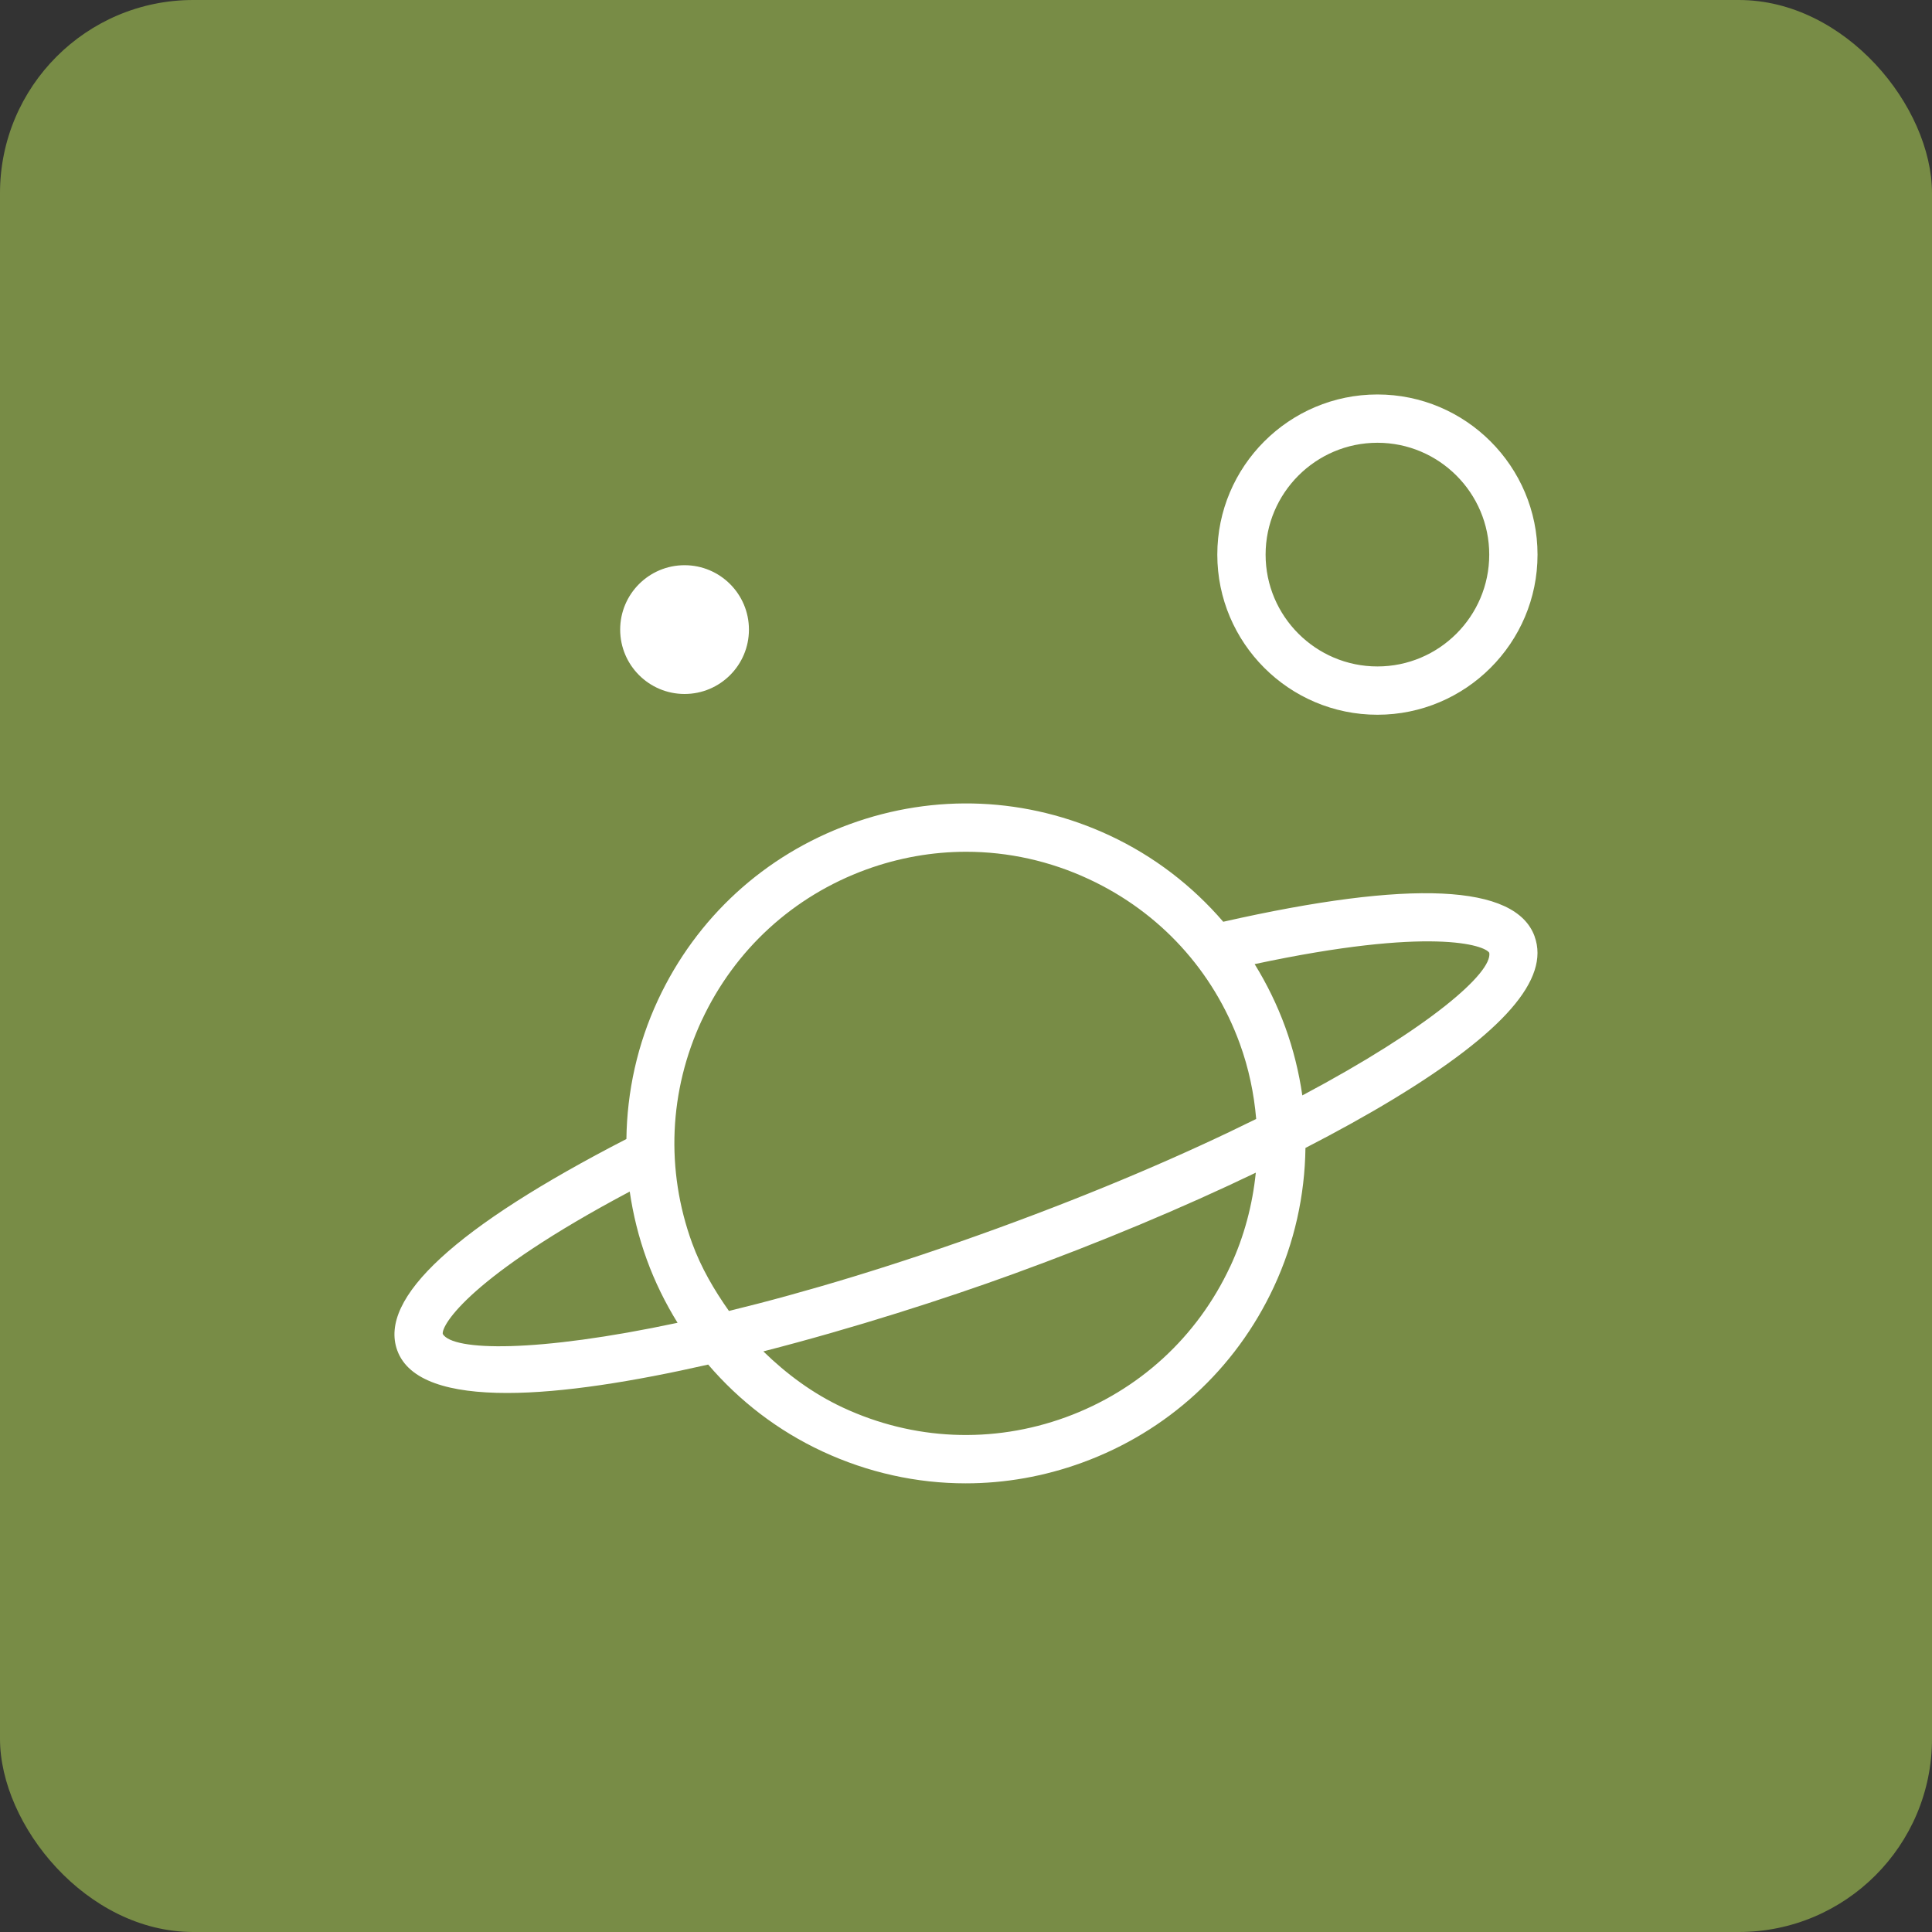
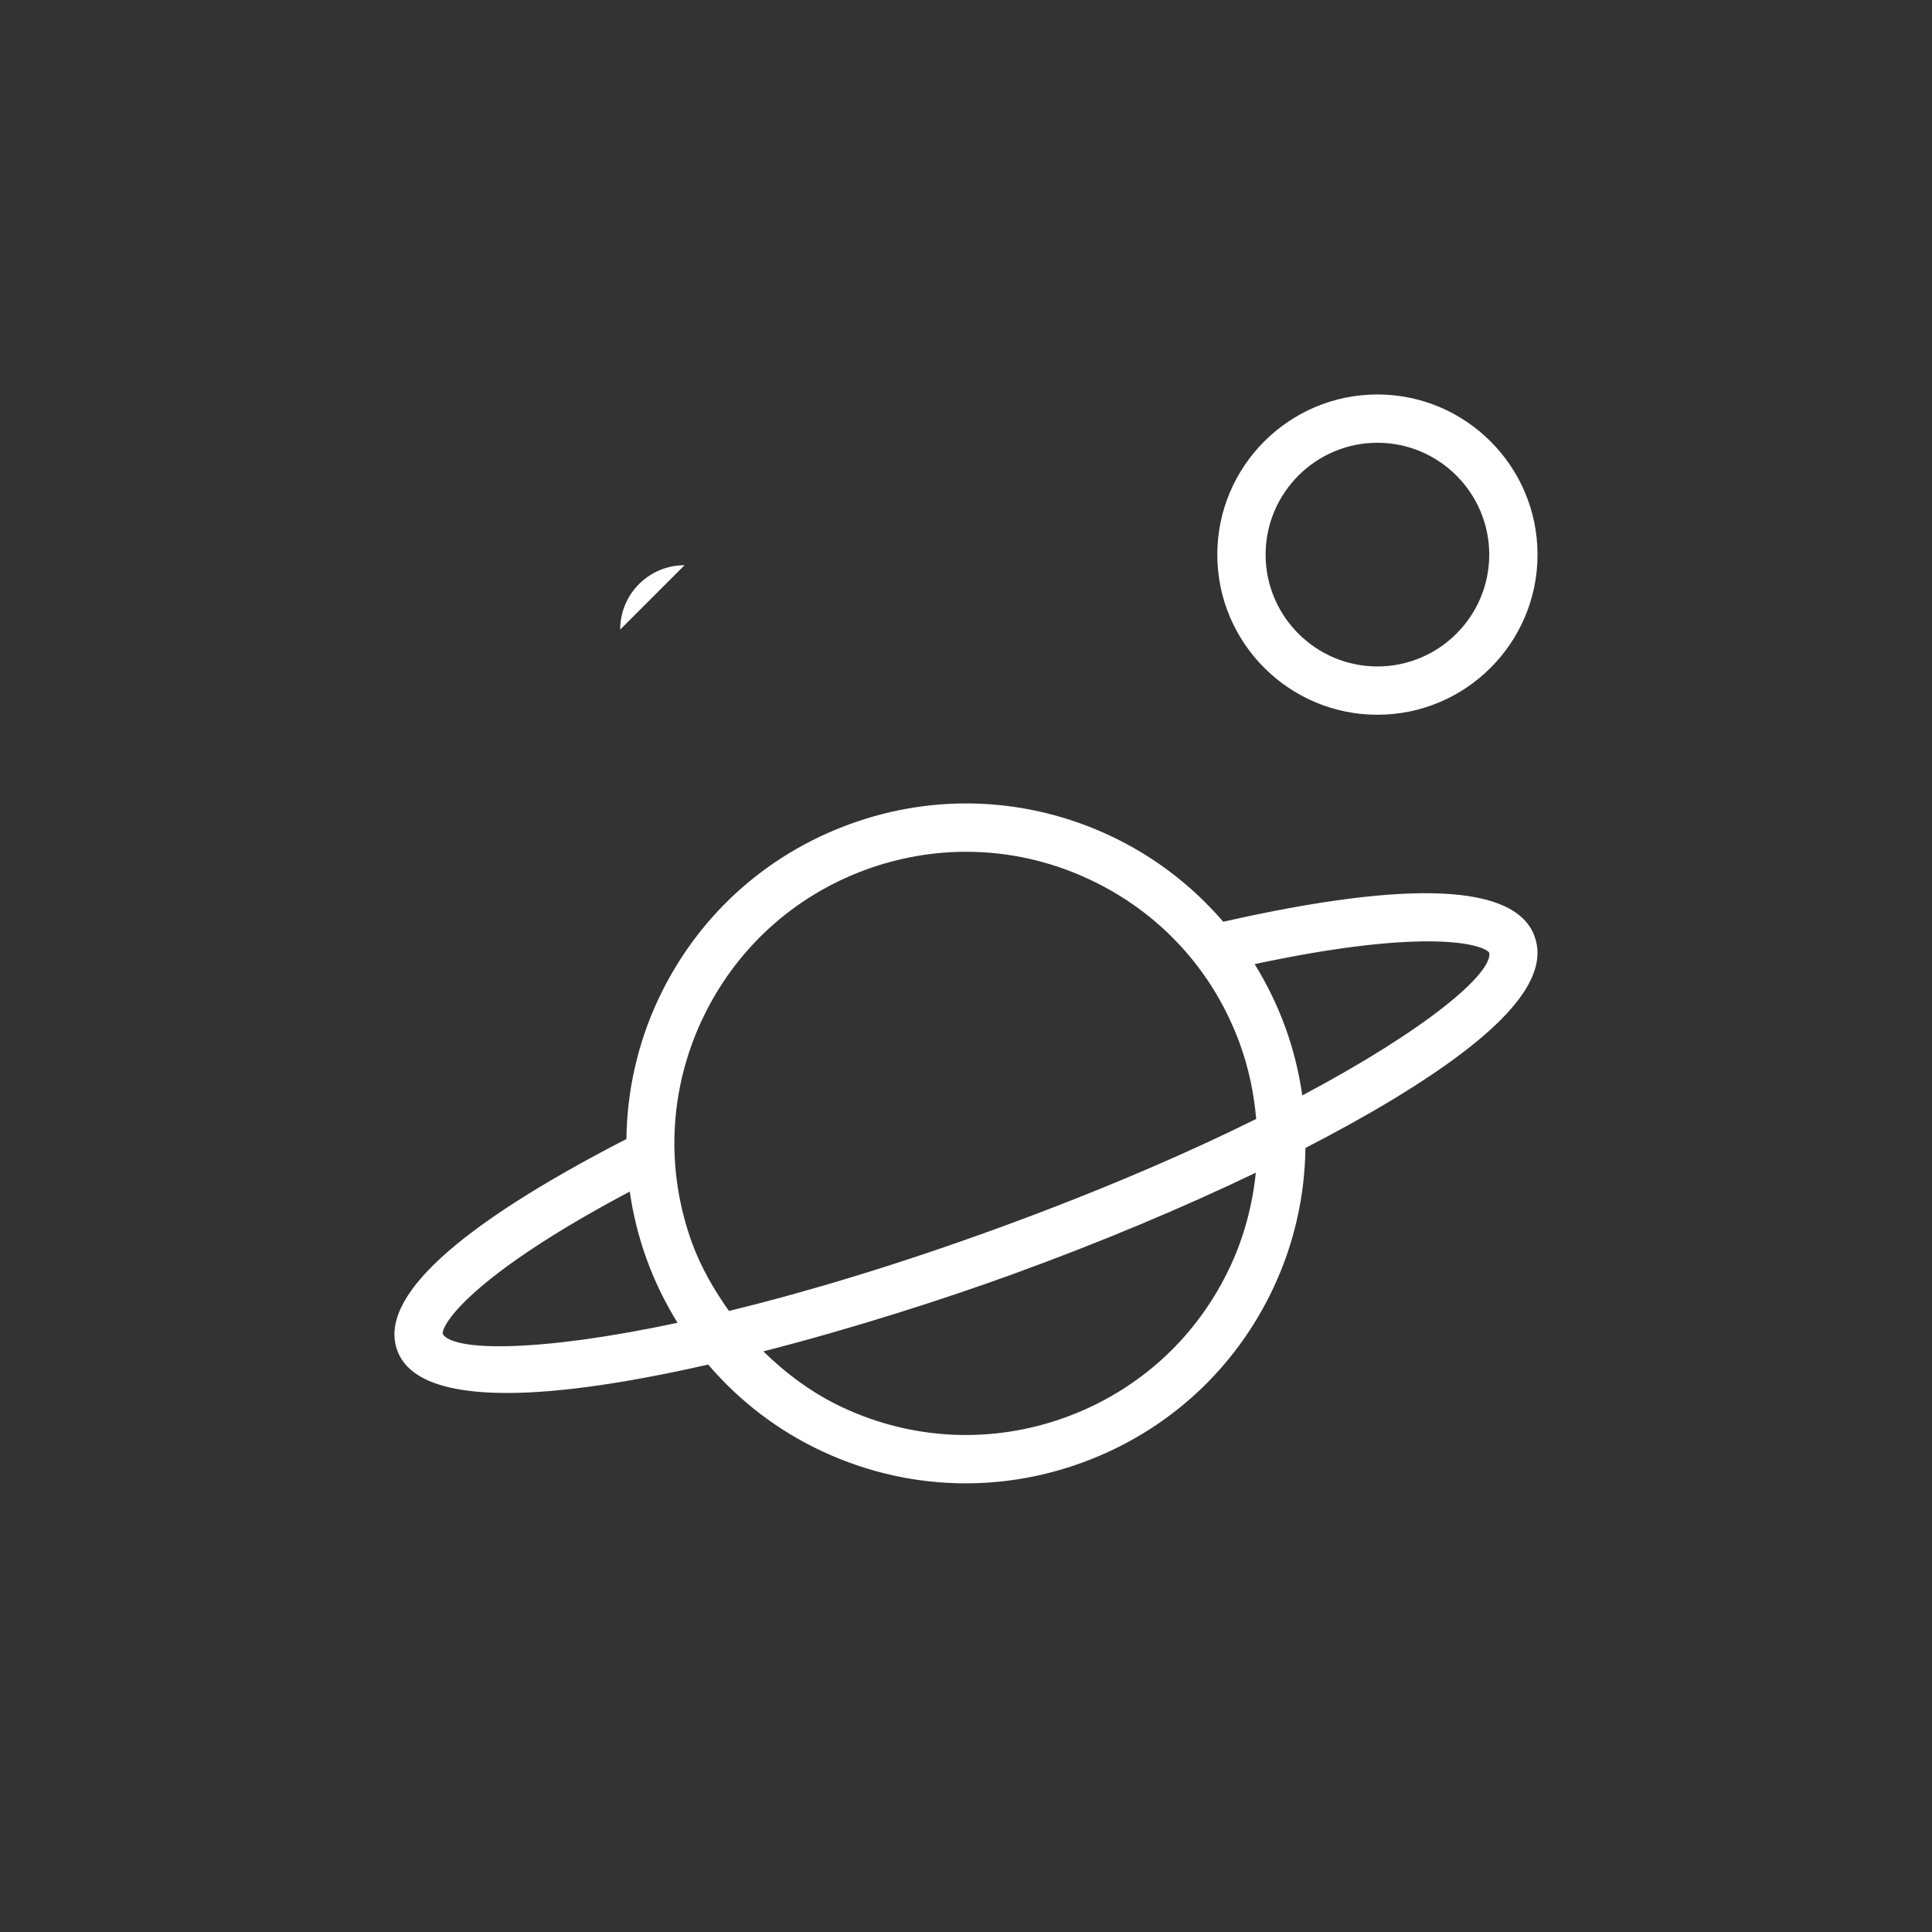
<svg xmlns="http://www.w3.org/2000/svg" width="40" height="40" version="1.1" viewBox="0 0 40 40">
  <rect x="0" y="0" width="40" height="40" fill="#333333" stroke="none" />
  <defs>
    <style> .cls-1 { fill: #788c46; } .cls-2 { fill: #fff; } </style>
  </defs>
  <g>
    <g id="_レイヤー_1" data-name="レイヤー_1">
      <g>
-         <rect class="cls-1" width="40" height="40" rx="4" ry="4" />
-         <path class="cls-2" d="M31.773,19.388c-.393-1.084-2.57-1.181-6.447-.304-.642-.746-1.435-1.358-2.354-1.787-1.702-.793-3.611-.879-5.378-.234-1.766.643-3.176,1.935-3.97,3.638-.428.918-.642,1.897-.655,2.881-3.533,1.82-5.138,3.294-4.744,4.377.23.632,1.082.881,2.273.881,1.154,0,2.63-.24,4.164-.588.643.751,1.44,1.367,2.363,1.797.945.44,1.955.662,2.968.662.812,0,1.625-.142,2.41-.428,1.766-.643,3.176-1.935,3.97-3.637.428-.918.642-1.896.655-2.879.648-.334,1.253-.668,1.797-.997,2.305-1.394,3.269-2.5,2.947-3.382ZM14.531,21.122c.682-1.461,1.891-2.568,3.405-3.12.674-.245,1.371-.367,2.067-.367.869,0,1.735.19,2.546.569,1.461.681,2.569,1.89,3.12,3.404.185.509.294,1.033.339,1.559-1.46.722-3.247,1.496-5.367,2.268-2.112.768-3.971,1.322-5.549,1.707-.306-.434-.576-.894-.763-1.406-.551-1.515-.479-3.153.201-4.614ZM9.167,27.619c-.031-.183.564-1.194,3.871-2.949.069.475.185.946.353,1.408.168.463.384.9.637,1.309-2.929.624-4.65.585-4.861.232ZM25.469,26.223c-.682,1.461-1.891,2.568-3.405,3.12-1.516.552-3.154.479-4.613-.201-.624-.291-1.168-.696-1.647-1.163,1.883-.483,3.764-1.089,5.18-1.604,1.801-.655,3.505-1.37,5.016-2.096-.068.665-.24,1.321-.53,1.944ZM26.963,22.679c-.069-.477-.185-.95-.353-1.413-.168-.461-.382-.897-.634-1.305,3.661-.782,4.766-.39,4.858-.234.067.409-1.226,1.547-3.87,2.952ZM28.518,14.798c1.828,0,3.315-1.487,3.315-3.315s-1.487-3.316-3.315-3.316-3.315,1.487-3.315,3.316,1.487,3.315,3.315,3.315ZM28.518,9.167c1.276,0,2.315,1.039,2.315,2.316s-1.039,2.315-2.315,2.315-2.315-1.039-2.315-2.315,1.039-2.316,2.315-2.316ZM12.84,13.035c0-.736.597-1.333,1.333-1.333s1.333.597,1.333,1.333-.597,1.333-1.333,1.333-1.333-.597-1.333-1.333Z" />
+         <path class="cls-2" d="M31.773,19.388c-.393-1.084-2.57-1.181-6.447-.304-.642-.746-1.435-1.358-2.354-1.787-1.702-.793-3.611-.879-5.378-.234-1.766.643-3.176,1.935-3.97,3.638-.428.918-.642,1.897-.655,2.881-3.533,1.82-5.138,3.294-4.744,4.377.23.632,1.082.881,2.273.881,1.154,0,2.63-.24,4.164-.588.643.751,1.44,1.367,2.363,1.797.945.44,1.955.662,2.968.662.812,0,1.625-.142,2.41-.428,1.766-.643,3.176-1.935,3.97-3.637.428-.918.642-1.896.655-2.879.648-.334,1.253-.668,1.797-.997,2.305-1.394,3.269-2.5,2.947-3.382ZM14.531,21.122c.682-1.461,1.891-2.568,3.405-3.12.674-.245,1.371-.367,2.067-.367.869,0,1.735.19,2.546.569,1.461.681,2.569,1.89,3.12,3.404.185.509.294,1.033.339,1.559-1.46.722-3.247,1.496-5.367,2.268-2.112.768-3.971,1.322-5.549,1.707-.306-.434-.576-.894-.763-1.406-.551-1.515-.479-3.153.201-4.614ZM9.167,27.619c-.031-.183.564-1.194,3.871-2.949.069.475.185.946.353,1.408.168.463.384.9.637,1.309-2.929.624-4.65.585-4.861.232ZM25.469,26.223c-.682,1.461-1.891,2.568-3.405,3.12-1.516.552-3.154.479-4.613-.201-.624-.291-1.168-.696-1.647-1.163,1.883-.483,3.764-1.089,5.18-1.604,1.801-.655,3.505-1.37,5.016-2.096-.068.665-.24,1.321-.53,1.944ZM26.963,22.679c-.069-.477-.185-.95-.353-1.413-.168-.461-.382-.897-.634-1.305,3.661-.782,4.766-.39,4.858-.234.067.409-1.226,1.547-3.87,2.952ZM28.518,14.798c1.828,0,3.315-1.487,3.315-3.315s-1.487-3.316-3.315-3.316-3.315,1.487-3.315,3.316,1.487,3.315,3.315,3.315ZM28.518,9.167c1.276,0,2.315,1.039,2.315,2.316s-1.039,2.315-2.315,2.315-2.315-1.039-2.315-2.315,1.039-2.316,2.315-2.316ZM12.84,13.035c0-.736.597-1.333,1.333-1.333Z" />
      </g>
    </g>
  </g>
</svg>